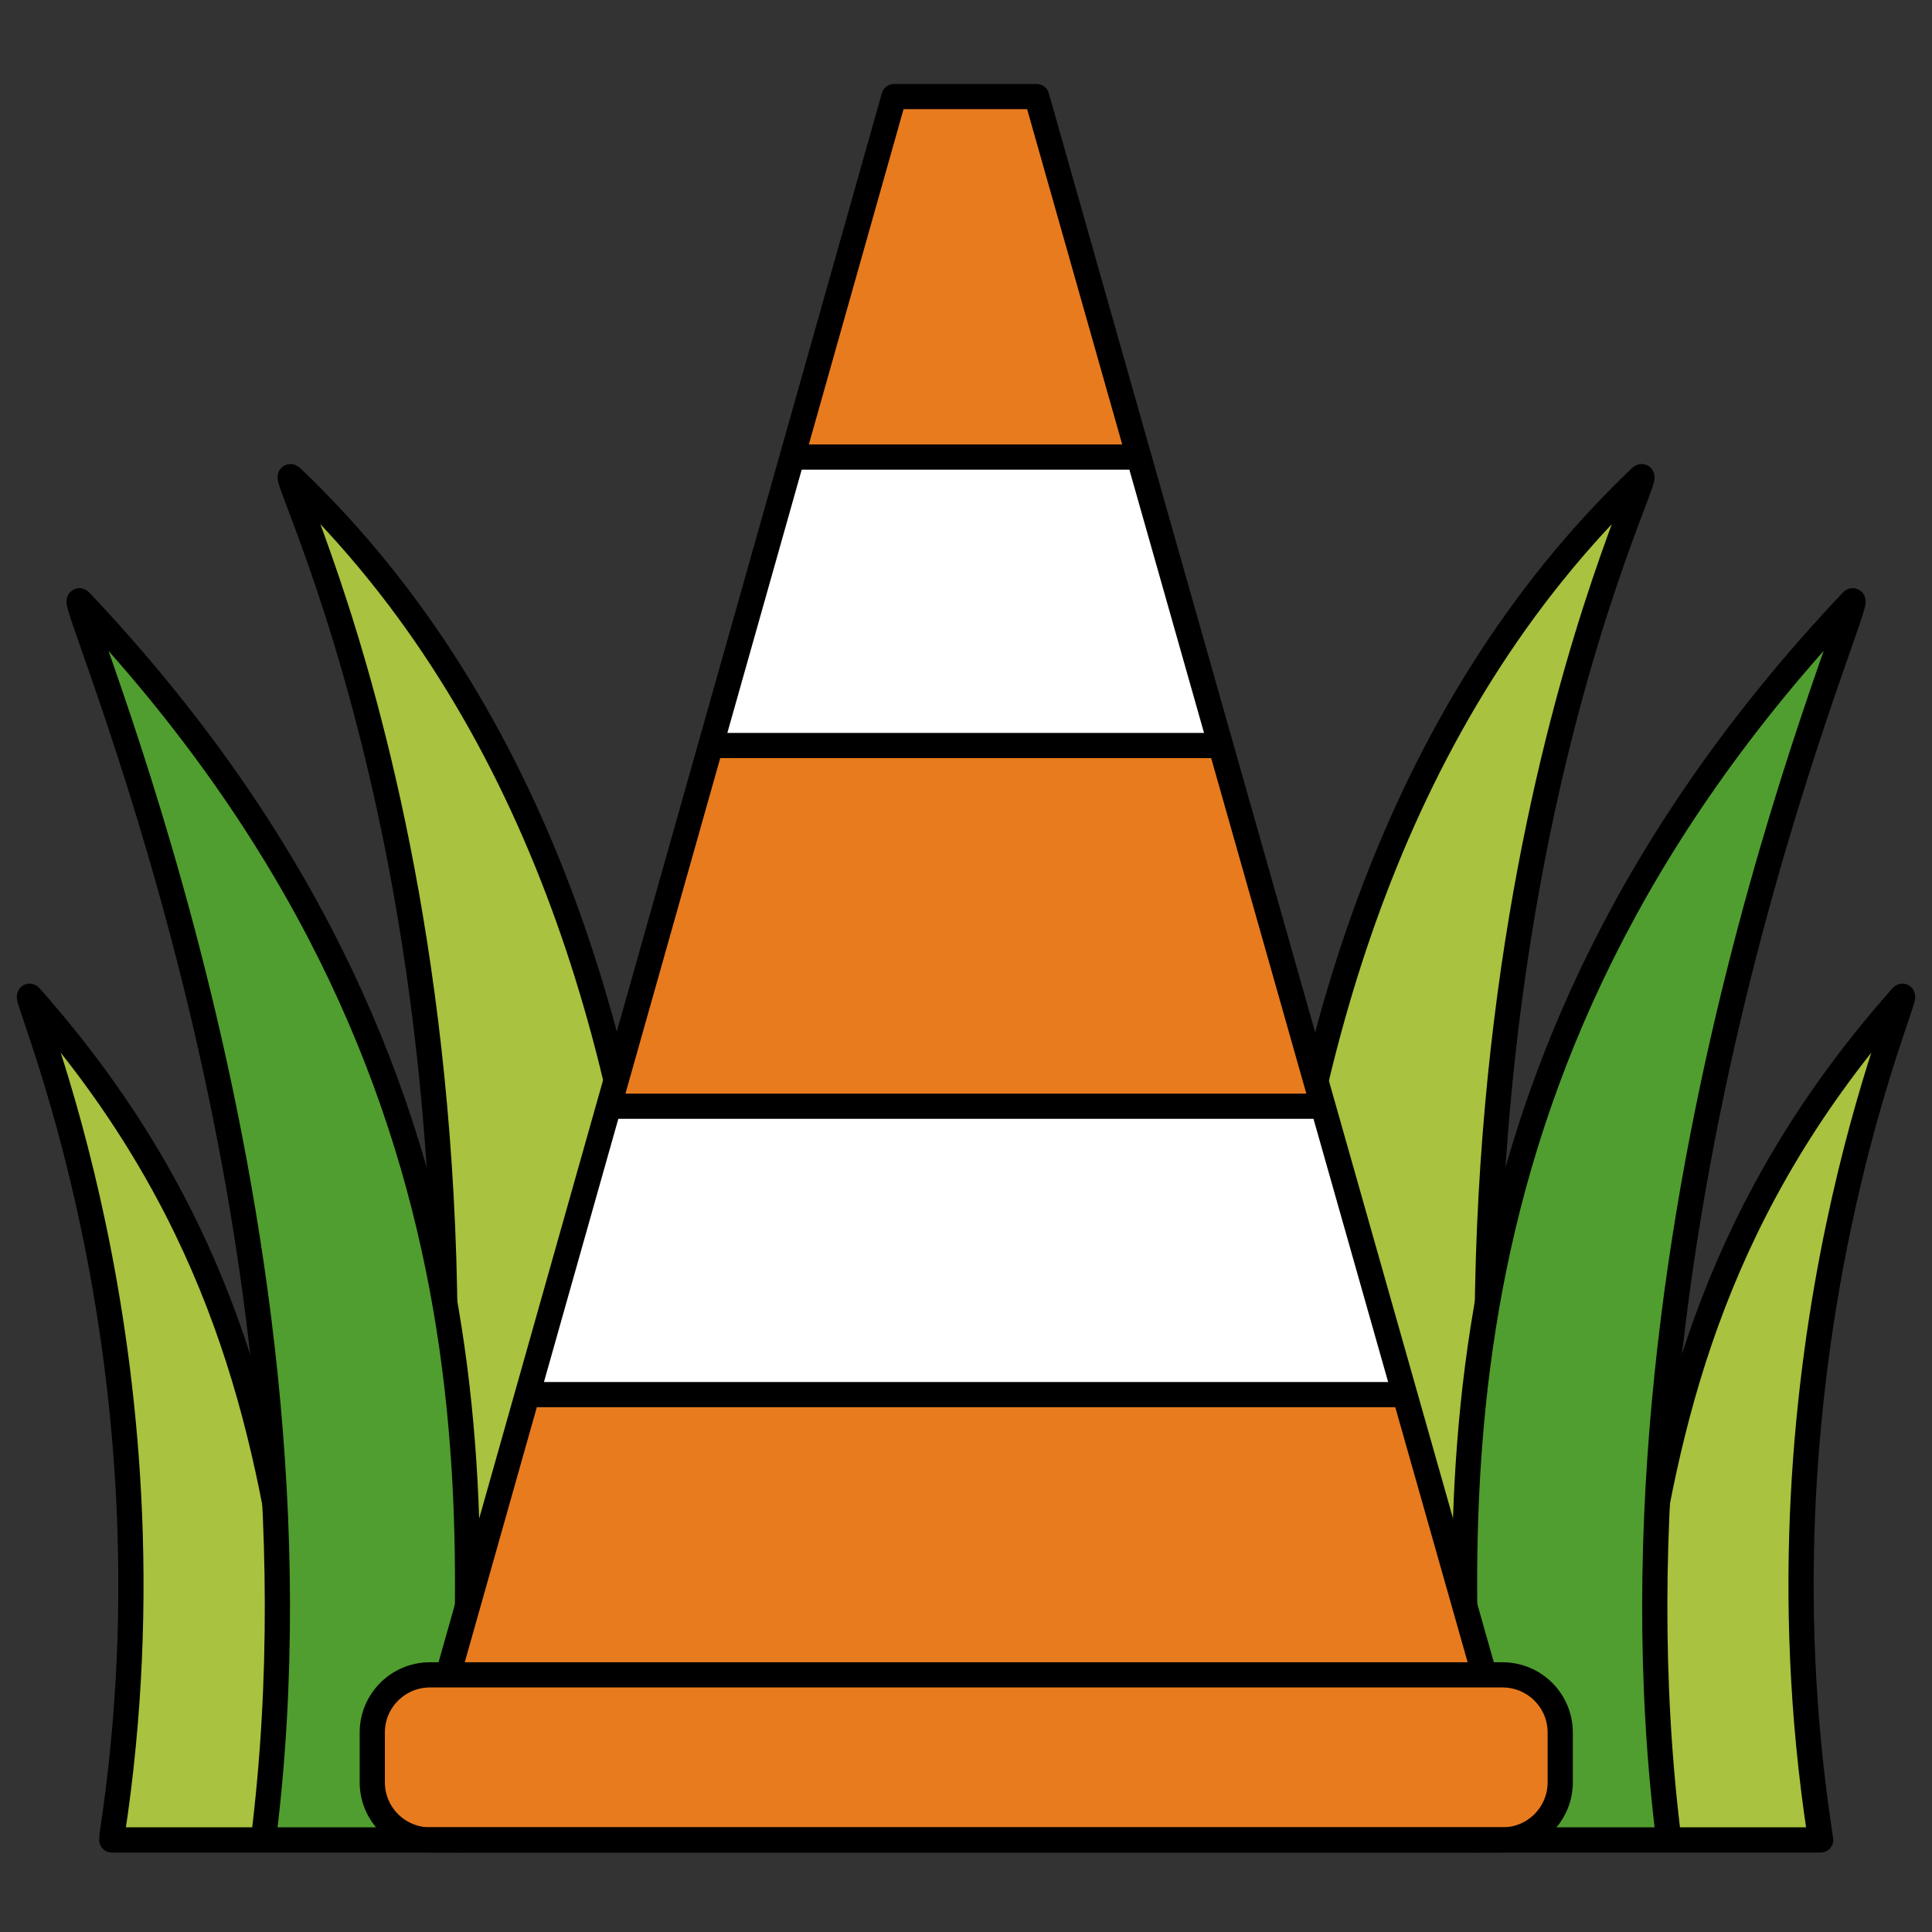
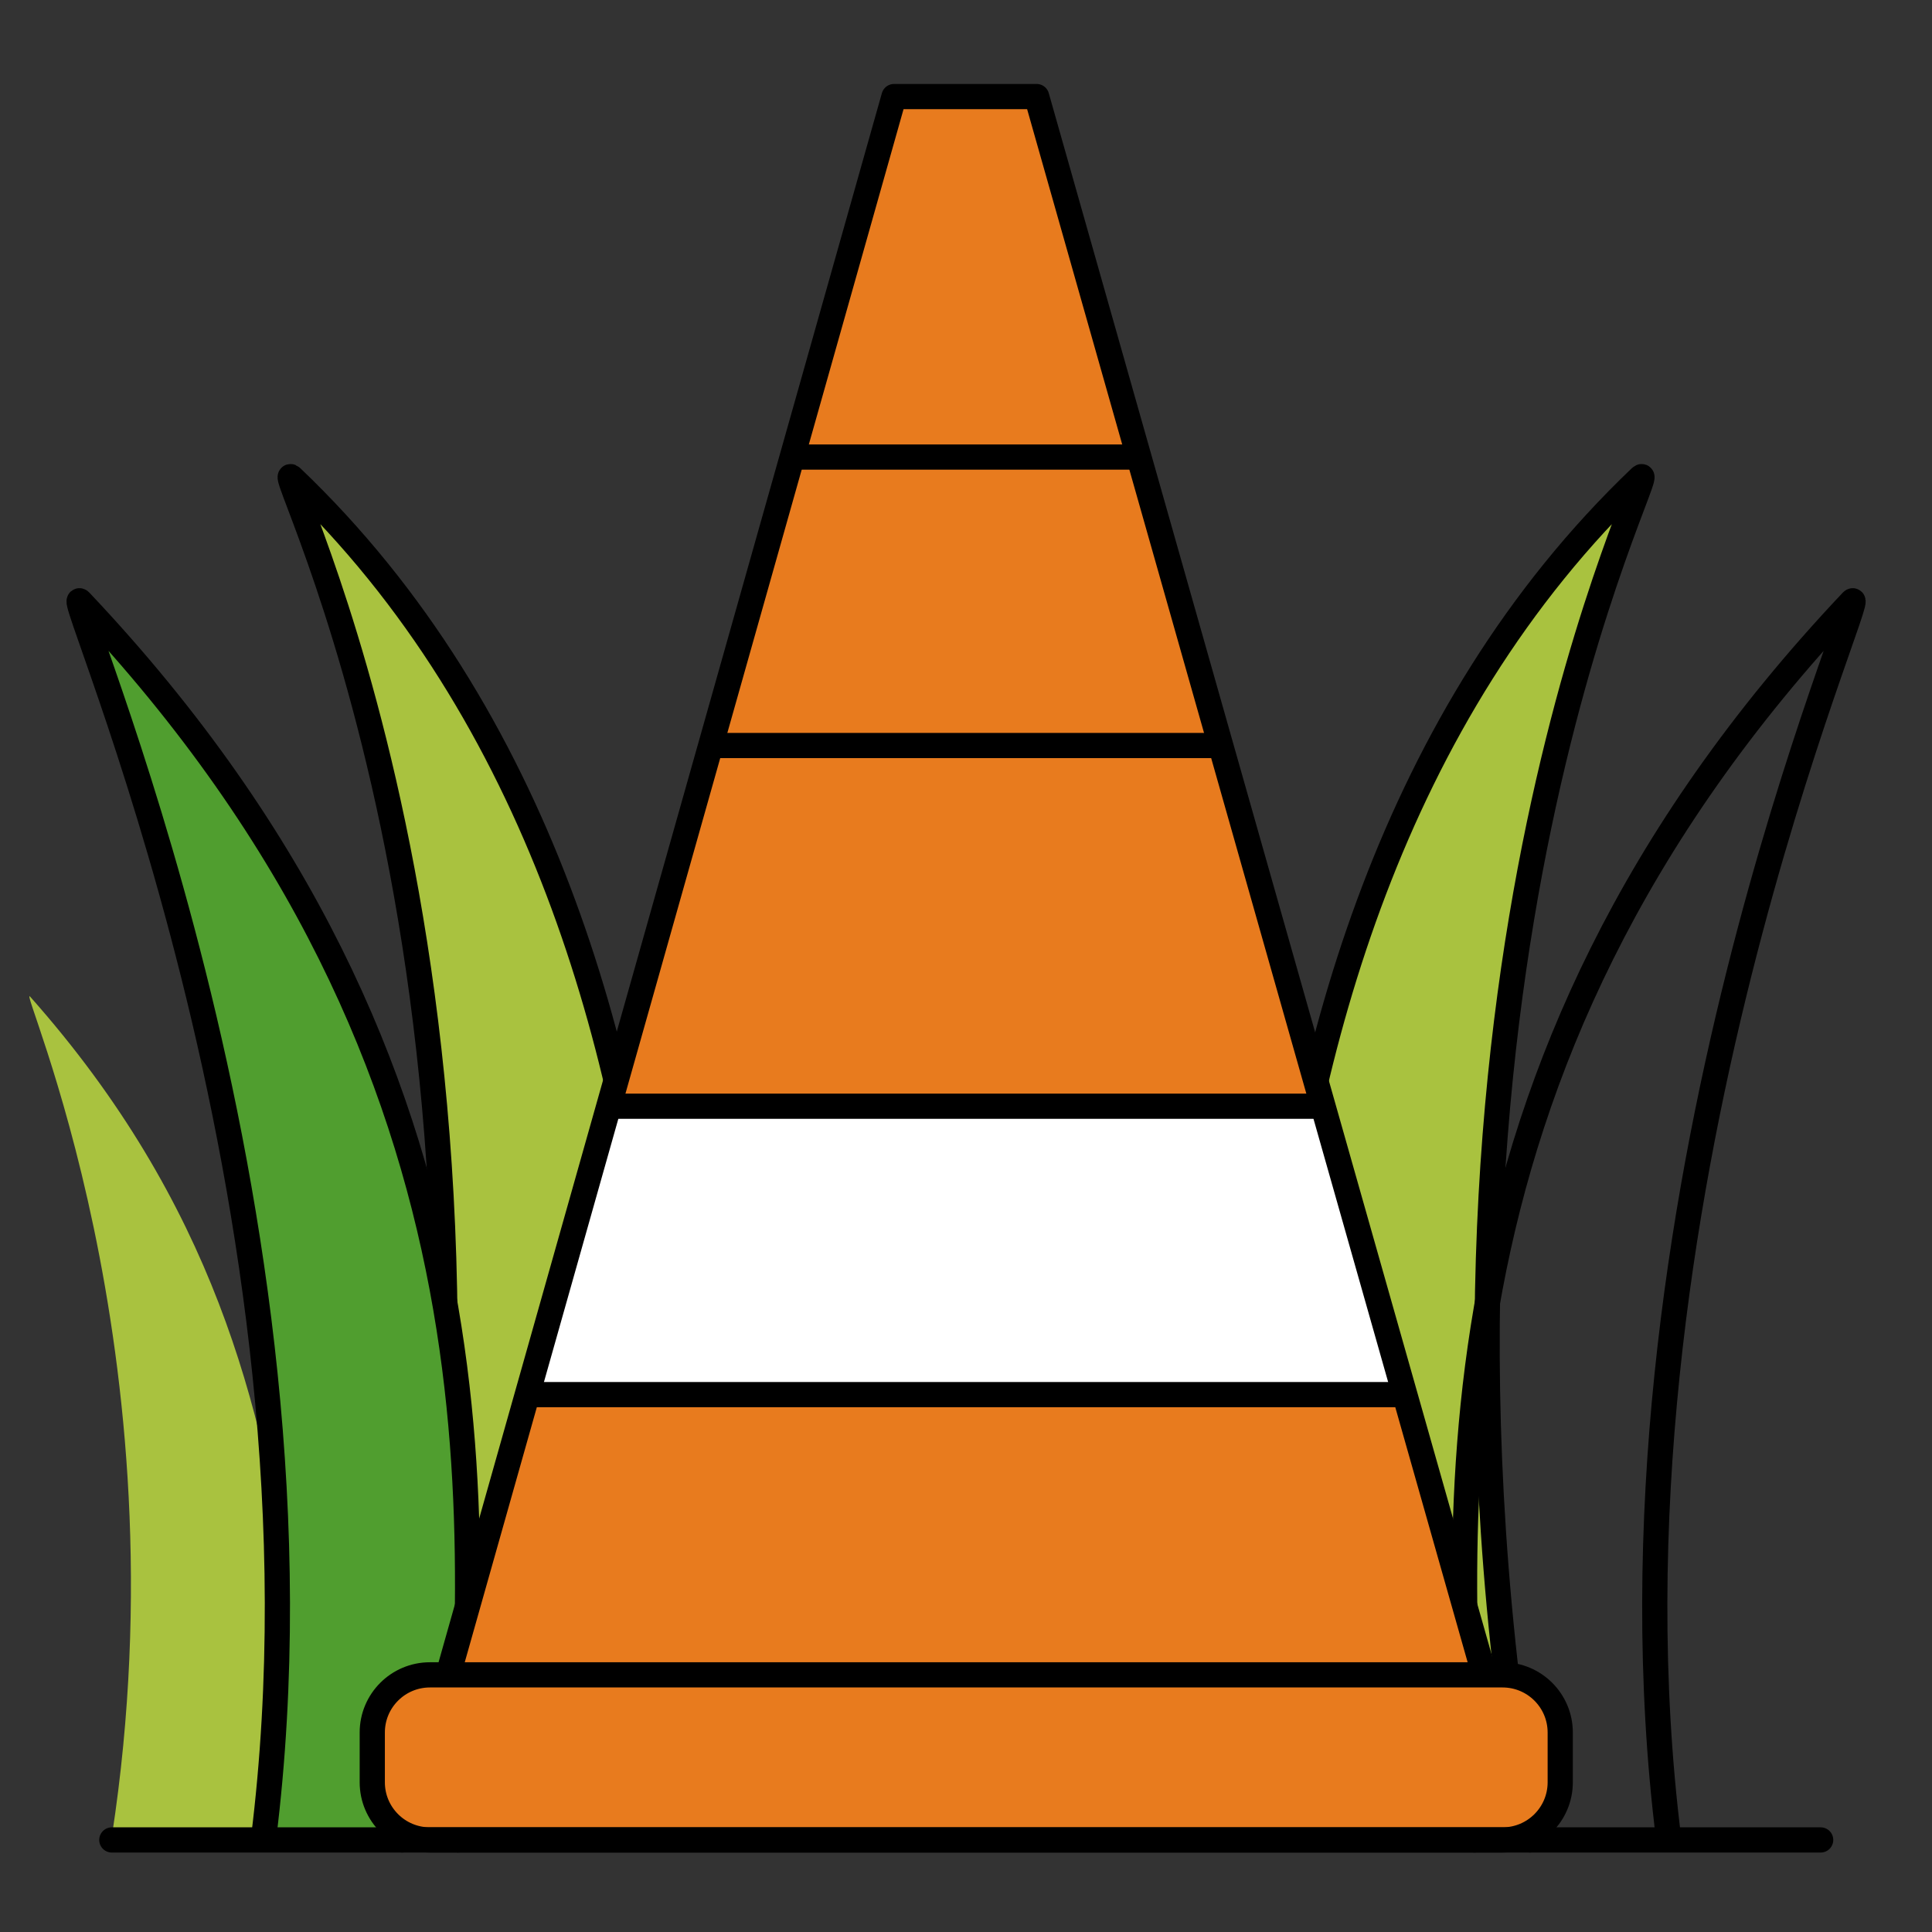
<svg xmlns="http://www.w3.org/2000/svg" width="115" height="115" viewBox="0 0 115 115" fill="none">
  <rect x="0" y="0" width="115" height="115" fill="#333333" stroke="none" />
  <g clip-path="url(#clip0_4066_268)">
    <path d="M38.69 109.291C38.69 109.291 47.05 56.717 17.361 28.414C15.914 27.037 32.724 57.983 23.935 109.52" fill="#A9C23F" />
    <path d="M38.69 109.291C38.69 109.291 47.05 56.717 17.361 28.414C15.914 27.037 32.724 57.983 23.935 109.52" stroke="black" stroke-width="1.5" stroke-linecap="round" stroke-linejoin="round" />
    <path d="M6.666 109.251C11.106 80.31 0.95 58.373 1.798 59.33C12.742 71.661 15.625 83.822 17.261 94.805L18.837 109.45" fill="#A9C23F" />
-     <path d="M6.666 109.251C11.106 80.31 0.95 58.373 1.798 59.33C12.742 71.661 15.625 83.822 17.261 94.805L18.837 109.45" stroke="black" stroke-width="1.5" stroke-linecap="round" stroke-linejoin="round" />
    <path d="M27.257 109.52C28.065 91.992 31.427 63.989 4.781 35.797C3.464 34.41 20.384 71.731 15.685 109.45" fill="#509E2F" />
    <path d="M27.257 109.52C28.065 91.992 31.427 63.989 4.781 35.797C3.464 34.41 20.384 71.731 15.685 109.45" stroke="black" stroke-width="1.5" stroke-linecap="round" stroke-linejoin="round" />
    <path d="M76.32 109.291C76.32 109.291 67.96 56.717 97.649 28.414C99.096 27.037 82.286 57.983 91.075 109.52" fill="#A9C23F" />
    <path d="M76.32 109.291C76.32 109.291 67.96 56.717 97.649 28.414C99.096 27.037 82.286 57.983 91.075 109.52" stroke="black" stroke-width="1.5" stroke-linecap="round" stroke-linejoin="round" />
-     <path d="M108.334 109.251C103.894 80.3 114.05 58.373 113.202 59.33C102.258 71.661 99.375 83.822 97.739 94.805L96.163 109.45" fill="#A9C23F" />
-     <path d="M108.334 109.251C103.894 80.3 114.05 58.373 113.202 59.33C102.258 71.661 99.375 83.822 97.739 94.805L96.163 109.45" stroke="black" stroke-width="1.5" stroke-linecap="round" stroke-linejoin="round" />
-     <path d="M87.753 109.52C86.945 91.992 83.583 63.989 110.229 35.797C111.546 34.41 94.626 71.731 99.325 109.45" fill="#509E2F" />
    <path d="M87.753 109.52C86.945 91.992 83.583 63.989 110.229 35.797C111.546 34.41 94.626 71.731 99.325 109.45" stroke="black" stroke-width="1.5" stroke-linecap="round" stroke-linejoin="round" />
    <path d="M53.215 5.748L61.845 6.237L89.708 104.472H25.322L53.215 5.748Z" fill="#E87B1E" />
-     <path d="M47.05 27.207H67.77L72.15 43.438V44.107L42.291 44.376L47.05 27.207Z" fill="white" />
    <path d="M36.256 65.845H78.714L79.263 67.64L83.603 83.014H31.417L36.246 66.423V65.845H36.256Z" fill="white" />
    <path d="M89.708 104.472L86.905 94.596L61.705 5.748H53.215L36.196 65.994L25.322 104.472" stroke="black" stroke-width="1.5" stroke-linecap="round" stroke-linejoin="round" />
    <path d="M47.05 27.207H67.77" stroke="black" stroke-width="1.5" stroke-linejoin="round" />
    <path d="M42.291 44.376H72.599" stroke="black" stroke-width="1.5" stroke-linejoin="round" />
    <path d="M31.417 83.014H83.603" stroke="black" stroke-width="1.5" stroke-linejoin="round" />
    <path d="M36.256 65.845H78.704" stroke="black" stroke-width="1.5" stroke-linejoin="round" />
    <path d="M89.439 99.694H25.591C23.696 99.694 22.159 101.23 22.159 103.126V106.088C22.159 107.984 23.696 109.52 25.591 109.52H89.439C91.334 109.52 92.871 107.984 92.871 106.088V103.126C92.871 101.23 91.334 99.694 89.439 99.694Z" fill="#E87B1E" stroke="black" stroke-width="1.5" stroke-linecap="round" stroke-linejoin="round" />
    <path d="M6.656 109.52H108.373" stroke="black" stroke-width="1.5" stroke-linecap="round" stroke-linejoin="round" />
  </g>
  <defs>
    <clipPath id="clip0_4066_268">
      <rect width="113" height="105.268" fill="white" transform="translate(1 5)" />
    </clipPath>
  </defs>
</svg>